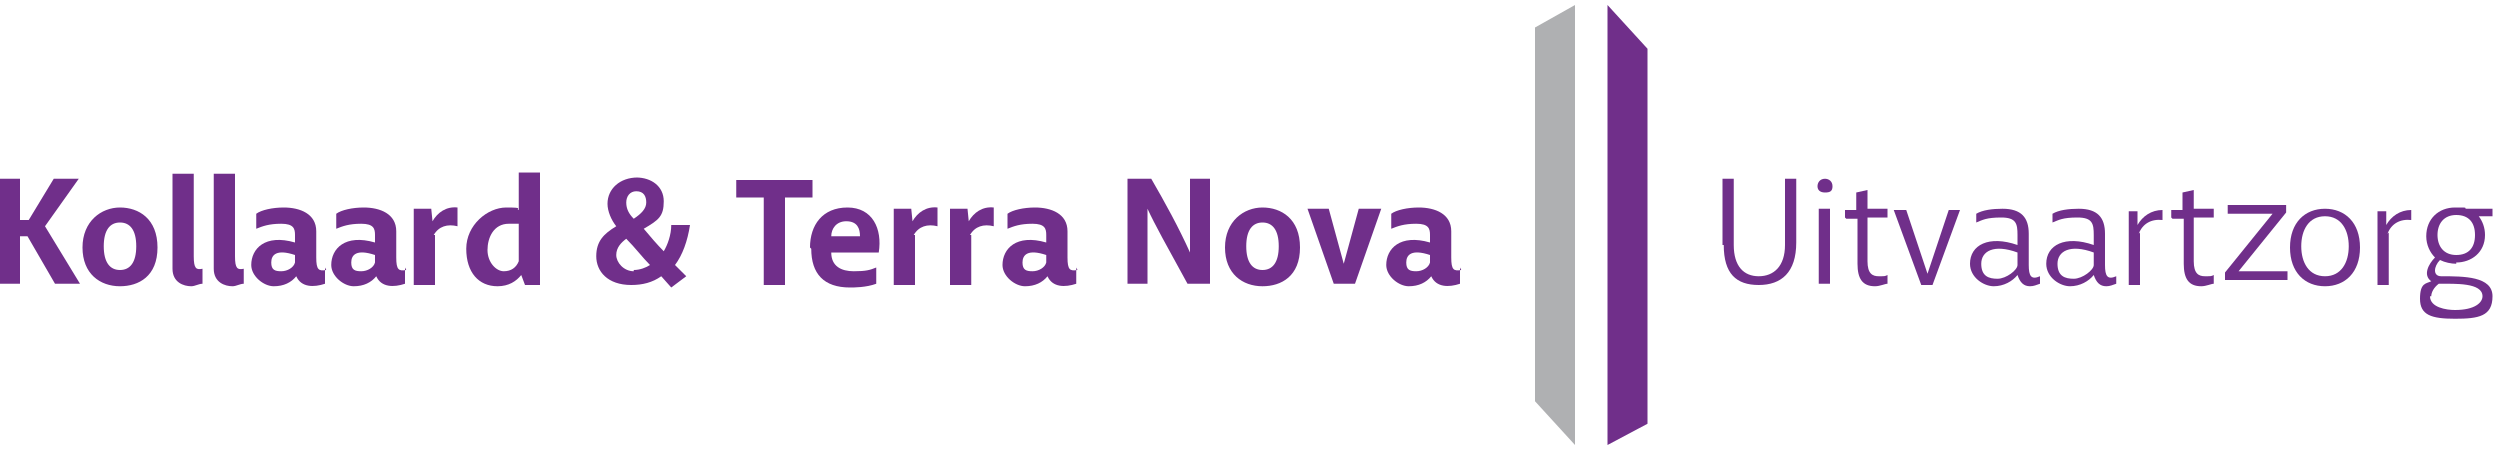
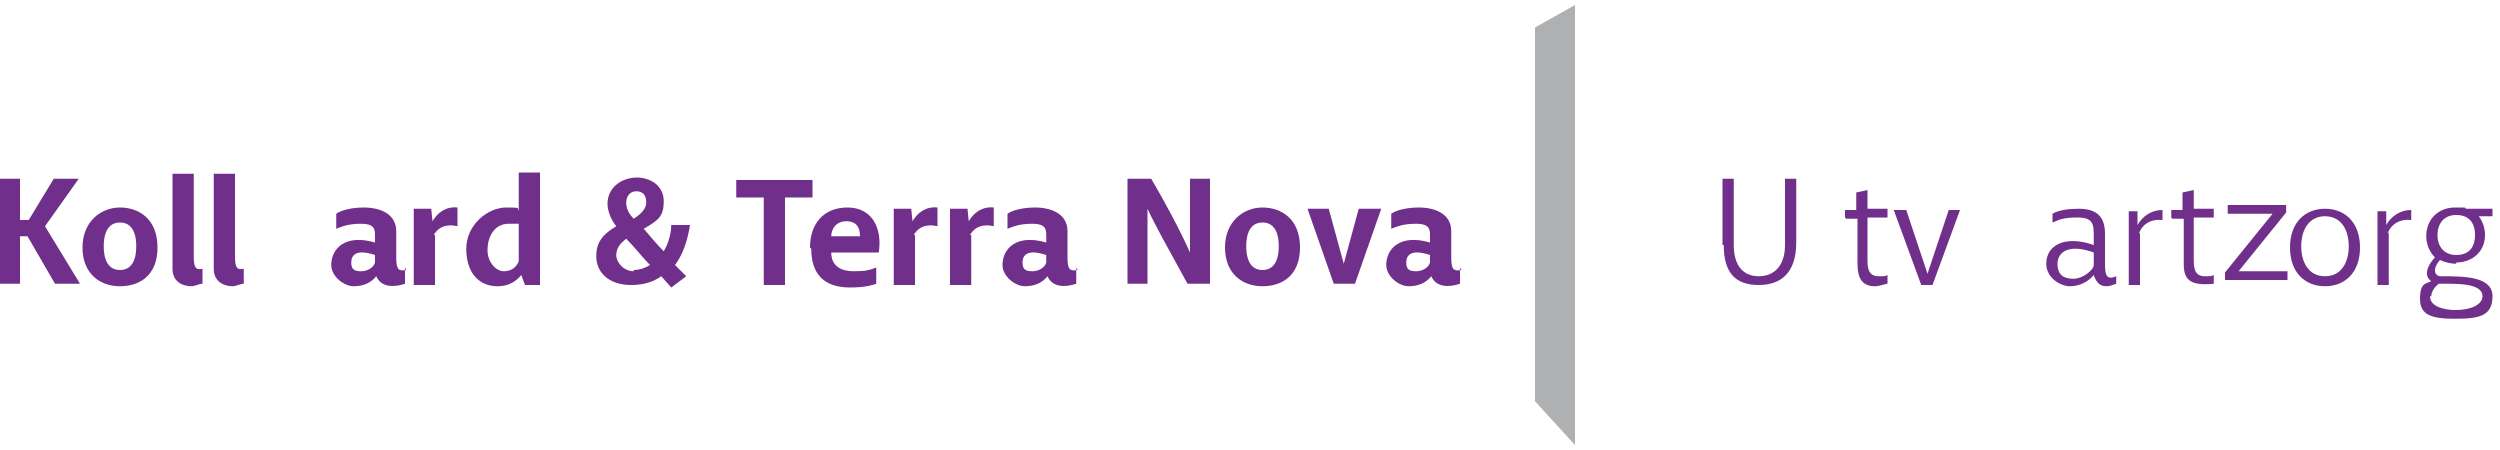
<svg xmlns="http://www.w3.org/2000/svg" width="200" height="36" viewBox="0 0 200 36" fill="none">
  <path d="M0 22.7V14.3H1.6V17.6H2.3L4.3 14.3H6.3L3.6 18.1L6.4 22.7H4.4L2.2 18.9H1.6V22.7H0Z" fill="#702F8A" />
  <path d="M9.6 22.9C8 22.9 6.6 21.9 6.6 19.8C6.6 17.7 8.1 16.6 9.6 16.6C11.1 16.6 12.6 17.5 12.6 19.8C12.6 22.1 11.1 22.9 9.6 22.9ZM9.6 17.8C8.8 17.8 8.3 18.4 8.3 19.7C8.3 21 8.8 21.6 9.6 21.6C10.4 21.6 10.9 21 10.9 19.7C10.9 18.4 10.4 17.8 9.6 17.8Z" fill="#702F8A" />
  <path d="M16.2 21.4V22.7C15.9 22.7 15.6 22.9 15.3 22.9C14.7 22.9 13.8 22.6 13.8 21.5V13.9H15.5V20.5C15.5 21.5 15.7 21.6 16.2 21.5V21.4Z" fill="#702F8A" />
  <path d="M19.5 21.4V22.7C19.2 22.7 18.9 22.9 18.6 22.9C18 22.9 17.1 22.6 17.1 21.5V13.9H18.8V20.5C18.8 21.5 19 21.6 19.5 21.5V21.4Z" fill="#702F8A" />
-   <path d="M26 21.4V22.7C25.1 23 24.1 23 23.7 22.1C23.3 22.6 22.7 22.9 21.9 22.9C21.1 22.9 20.1 22.1 20.1 21.2C20.1 19.9 21.2 18.7 23.6 19.4V18.8C23.6 18.3 23.5 17.9 22.5 17.9C21.5 17.9 21 18.1 20.5 18.3V17.1C20.9 16.8 21.8 16.6 22.7 16.6C24 16.6 25.3 17.1 25.3 18.5V20.6C25.3 21.6 25.5 21.7 26.1 21.6L26 21.4ZM23.6 21V20.4C22.1 19.9 21.7 20.4 21.7 21C21.7 21.6 22 21.7 22.5 21.7C23 21.7 23.5 21.4 23.6 21Z" fill="#702F8A" />
  <path d="M32.4 21.4V22.7C31.5 23 30.5 23 30.1 22.1C29.7 22.6 29.1 22.9 28.3 22.9C27.5 22.9 26.5 22.1 26.5 21.2C26.5 19.9 27.6 18.7 30 19.4V18.8C30 18.3 29.9 17.9 28.9 17.9C27.9 17.9 27.4 18.1 26.9 18.3V17.1C27.3 16.8 28.2 16.6 29.1 16.6C30.4 16.6 31.7 17.1 31.7 18.5V20.6C31.7 21.6 31.9 21.7 32.5 21.6L32.4 21.4ZM30 21V20.4C28.5 19.9 28.1 20.4 28.1 21C28.1 21.6 28.4 21.7 28.9 21.7C29.4 21.7 29.9 21.4 30 21Z" fill="#702F8A" />
  <path d="M34.8 18.8V22.8H33.1V18.7C33.1 17.9 33.1 17.3 33.1 16.7H34.5L34.6 17.7C35 17 35.7 16.5 36.6 16.6V18.1C35.8 17.9 35.1 18.1 34.7 18.8H34.8Z" fill="#702F8A" />
  <path d="M43.2 13.8V21C43.2 21.5 43.2 22.3 43.2 22.8H42L41.7 22C41.3 22.5 40.7 22.9 39.8 22.9C38.3 22.9 37.3 21.8 37.3 19.9C37.3 18 39 16.6 40.5 16.6C42 16.6 41.2 16.7 41.5 16.8V13.8H43.2ZM41.5 20.8V17.9C41.2 17.9 41 17.9 40.7 17.9C39.5 17.9 39 19 39 20C39 21 39.7 21.7 40.3 21.7C40.9 21.7 41.3 21.4 41.5 20.9V20.8Z" fill="#702F8A" />
  <path d="M50.9 14.2C52.1 14.2 53.1 14.9 53.1 16.1C53.1 17.3 52.7 17.6 51.5 18.3C52 18.9 52.6 19.6 53.1 20.1C53.4 19.6 53.7 18.8 53.7 18H55.2C55 19.3 54.6 20.4 54 21.2L54.9 22.1L53.7 23L52.9 22.1C52.2 22.6 51.4 22.8 50.5 22.8C48.6 22.8 47.7 21.7 47.7 20.5C47.7 19.3 48.3 18.7 49.3 18.1C48.9 17.6 48.6 16.9 48.6 16.3C48.6 15.1 49.6 14.2 51 14.2H50.9ZM50.7 21.6C51.2 21.6 51.7 21.4 52 21.2C51.4 20.6 50.8 19.8 50.1 19.1C49.7 19.4 49.3 19.8 49.3 20.4C49.3 21 49.9 21.7 50.7 21.7V21.6ZM50.9 15.3C50.4 15.3 50.1 15.7 50.1 16.2C50.1 16.7 50.3 17.1 50.7 17.5C51.3 17.1 51.7 16.7 51.7 16.2C51.7 15.7 51.5 15.3 50.9 15.3Z" fill="#702F8A" />
  <path d="M59 14.4H65V15.8H62.8V22.8H61.1V15.8H58.9V14.4H59Z" fill="#702F8A" />
  <path d="M64.8 19.8C64.8 18 65.8 16.6 67.8 16.6C69.8 16.6 70.6 18.3 70.3 20.2H66.5C66.5 21.3 67.3 21.7 68.3 21.7C69.3 21.7 69.6 21.6 70.1 21.4V22.7C69.3 23 68.3 23 68 23C65.9 23 64.9 21.9 64.9 19.9L64.8 19.8ZM67.7 17.7C66.9 17.7 66.5 18.3 66.5 18.9H68.8C68.8 18.3 68.6 17.7 67.7 17.7Z" fill="#702F8A" />
  <path d="M73.2 18.8V22.8H71.5V18.7C71.5 17.9 71.5 17.3 71.5 16.7H72.9L73 17.7C73.4 17 74.1 16.5 75 16.6V18.1C74.2 17.9 73.5 18.1 73.1 18.8H73.2Z" fill="#702F8A" />
  <path d="M77.7 18.8V22.8H76V18.7C76 17.9 76 17.3 76 16.7H77.4L77.5 17.7C77.9 17 78.6 16.5 79.5 16.6V18.1C78.7 17.9 78 18.1 77.6 18.8H77.7Z" fill="#702F8A" />
  <path d="M86.1 21.4V22.7C85.2 23 84.2 23 83.8 22.1C83.4 22.6 82.8 22.9 82 22.9C81.2 22.9 80.2 22.1 80.2 21.2C80.2 19.9 81.3 18.7 83.7 19.4V18.8C83.7 18.3 83.6 17.9 82.6 17.9C81.6 17.9 81.1 18.1 80.6 18.3V17.1C81 16.8 81.9 16.6 82.8 16.6C84.1 16.6 85.4 17.1 85.4 18.5V20.6C85.4 21.6 85.6 21.7 86.2 21.6L86.1 21.4ZM83.7 21V20.4C82.2 19.9 81.8 20.4 81.8 21C81.8 21.6 82.1 21.7 82.6 21.7C83.1 21.7 83.6 21.4 83.7 21Z" fill="#702F8A" />
  <path d="M91.8 16.7V19.2V22.7H90.2V14.3H92.1C93.2 16.2 94.3 18.2 95.2 20.2V17.7V14.3H96.8V22.7H95C93.3 19.6 92.4 18 91.8 16.7Z" fill="#702F8A" />
  <path d="M101 22.9C99.4 22.9 98 21.9 98 19.8C98 17.7 99.5 16.6 101 16.6C102.5 16.6 104 17.5 104 19.8C104 22.1 102.5 22.9 101 22.9ZM101 17.8C100.2 17.8 99.7 18.4 99.7 19.7C99.7 21 100.2 21.6 101 21.6C101.8 21.6 102.3 21 102.3 19.7C102.3 18.4 101.8 17.8 101 17.8Z" fill="#702F8A" />
  <path d="M104.5 16.7H106.3L107.5 21.1L108.7 16.7H110.5L108.4 22.7H106.7L104.6 16.7H104.5Z" fill="#702F8A" />
  <path d="M116.8 21.4V22.7C115.9 23 114.9 23 114.5 22.1C114.1 22.6 113.5 22.9 112.7 22.9C111.9 22.9 110.9 22.1 110.9 21.2C110.9 19.9 112 18.7 114.4 19.4V18.8C114.4 18.3 114.3 17.9 113.3 17.9C112.3 17.9 111.8 18.1 111.3 18.3V17.1C111.7 16.8 112.6 16.6 113.5 16.6C114.8 16.6 116.1 17.1 116.1 18.5V20.6C116.1 21.6 116.3 21.7 116.9 21.6L116.8 21.4ZM114.4 21V20.4C112.9 19.9 112.5 20.4 112.5 21C112.5 21.6 112.8 21.7 113.3 21.7C113.8 21.7 114.3 21.4 114.4 21Z" fill="#702F8A" />
  <path d="M137.8 19.6V14.3H138.7V19.6C138.7 21.3 139.5 22.1 140.7 22.1C141.9 22.1 142.8 21.3 142.8 19.6V14.3H143.7V19.4C143.7 21.8 142.5 22.8 140.7 22.8C138.9 22.8 137.9 21.9 137.9 19.6H137.8Z" fill="#702F8A" />
-   <path d="M146 14.3C146.3 14.3 146.6 14.5 146.6 14.9C146.6 15.3 146.4 15.4 146 15.4C145.6 15.4 145.4 15.2 145.4 14.9C145.4 14.6 145.6 14.3 146 14.3ZM146.4 16.7V22.7H145.5V16.7H146.4Z" fill="#702F8A" />
  <path d="M147.6 17.4V16.8H148.5V15.4L149.4 15.2V16.7H151V17.4H149.4V20.9C149.4 21.9 149.8 22.1 150.3 22.1C150.8 22.1 150.8 22.1 151 22V22.7C150.8 22.7 150.4 22.9 150 22.9C149 22.9 148.6 22.3 148.6 21.1V17.5H147.7L147.6 17.4Z" fill="#702F8A" />
  <path d="M151.6 16.8H152.5L154.2 21.9L155.9 16.8H156.8L154.6 22.8H153.7L151.5 16.8H151.6Z" fill="#702F8A" />
-   <path d="M163.2 22V22.7C162.9 22.8 162.7 22.9 162.4 22.9C161.9 22.9 161.6 22.6 161.4 22C161 22.5 160.3 22.9 159.5 22.9C158.7 22.9 157.6 22.2 157.6 21.1C157.6 19.6 159.1 18.8 161.4 19.6V18.8C161.4 17.9 161.3 17.4 160.1 17.4C158.9 17.4 158.6 17.6 158.1 17.8V17.1C158.6 16.8 159.4 16.7 160.2 16.7C161.7 16.7 162.3 17.4 162.3 18.7V21.2C162.3 22.1 162.5 22.4 163.2 22.1V22ZM161.4 21.1V20.2C159.5 19.5 158.5 20.1 158.5 21.1C158.5 22.1 159.1 22.3 159.8 22.3C160.5 22.3 161.4 21.6 161.4 21.2V21.1Z" fill="#702F8A" />
  <path d="M169.3 22V22.7C169 22.8 168.8 22.9 168.5 22.9C168 22.9 167.7 22.6 167.5 22C167.1 22.5 166.4 22.9 165.6 22.9C164.8 22.9 163.7 22.2 163.7 21.1C163.7 19.6 165.2 18.8 167.5 19.6V18.8C167.5 17.9 167.4 17.4 166.2 17.4C165 17.4 164.7 17.6 164.2 17.8V17.1C164.7 16.8 165.5 16.7 166.3 16.7C167.8 16.7 168.4 17.4 168.4 18.7V21.2C168.4 22.1 168.6 22.4 169.3 22.1V22ZM167.5 21.1V20.2C165.6 19.5 164.6 20.1 164.6 21.1C164.6 22.1 165.2 22.3 165.9 22.3C166.6 22.3 167.5 21.6 167.5 21.2V21.1Z" fill="#702F8A" />
  <path d="M171.2 18.6V22.8H170.3V18.7C170.3 18 170.3 17.4 170.3 16.9H171V18C171.4 17.3 172.1 16.8 173 16.8V17.6C172.1 17.5 171.4 17.9 171.1 18.7L171.2 18.6Z" fill="#702F8A" />
-   <path d="M173.7 17.4V16.8H174.6V15.4L175.5 15.2V16.7H177.1V17.4H175.5V20.9C175.5 21.9 175.9 22.1 176.4 22.1C176.9 22.1 176.9 22.1 177.1 22V22.7C176.9 22.7 176.5 22.9 176.1 22.9C175.1 22.9 174.7 22.3 174.7 21.1V17.5H173.8L173.7 17.4Z" fill="#702F8A" />
+   <path d="M173.7 17.4V16.8H174.6V15.4L175.5 15.2V16.7H177.1V17.4H175.5V20.9C175.5 21.9 175.9 22.1 176.4 22.1C176.9 22.1 176.9 22.1 177.1 22V22.7C175.1 22.9 174.7 22.3 174.7 21.1V17.5H173.8L173.7 17.4Z" fill="#702F8A" />
  <path d="M179.196 21.7H183V22.4H178V21.8L181.804 17.1H178.217V16.4H182.891V17L179.087 21.7H179.196Z" fill="#702F8A" />
  <path d="M186 22.9C184.4 22.9 183.2 21.8 183.2 19.8C183.2 17.8 184.4 16.7 186 16.7C187.6 16.7 188.8 17.8 188.8 19.8C188.8 21.8 187.6 22.9 186 22.9ZM186 17.3C184.7 17.3 184.1 18.4 184.1 19.7C184.1 21 184.7 22.1 186 22.1C187.3 22.1 187.9 21 187.9 19.7C187.9 18.4 187.3 17.3 186 17.3Z" fill="#702F8A" />
  <path d="M191.1 18.6V22.8H190.2V18.7C190.2 18 190.2 17.4 190.2 16.9H190.9V18C191.3 17.3 192 16.8 192.9 16.8V17.6C192 17.5 191.3 17.9 191 18.7L191.1 18.6Z" fill="#702F8A" />
  <path d="M196.5 21.1C196.1 21.1 195.6 21 195.2 20.8C194.7 21.3 194.6 22.1 195.3 22.1C197.1 22.1 199.4 22.1 199.4 23.7C199.4 25.3 198.3 25.5 196.4 25.5C194.5 25.5 193.6 25.2 193.6 23.9C193.6 22.6 194.1 22.7 194.5 22.5C193.8 22 194.3 21.1 194.8 20.6C194.4 20.2 194.1 19.6 194.1 18.9C194.1 17.5 195.1 16.6 196.4 16.6C197.7 16.6 197 16.6 197.3 16.7H199.4V17.3H198.3C198.6 17.7 198.8 18.2 198.8 18.8C198.8 20.2 197.7 21 196.5 21V21.1ZM194.4 23.7C194.4 24.6 195.7 24.8 196.4 24.8C198 24.8 198.6 24.2 198.6 23.7C198.6 22.6 196.4 22.7 195.1 22.7C194.7 23 194.5 23.4 194.5 23.7H194.4ZM196.5 20.4C197.5 20.4 198 19.8 198 18.8C198 17.8 197.5 17.2 196.5 17.2C195.5 17.2 195 17.9 195 18.8C195 19.7 195.5 20.4 196.5 20.4Z" fill="#702F8A" />
-   <path d="M128.6 0.4L131.8 3.9V33.9L128.6 35.6V0.4Z" fill="#702F8A" />
  <path d="M126 35.6L122.8 32.1V2.2L126 0.4V35.6Z" fill="#AFB0B2" />
</svg>